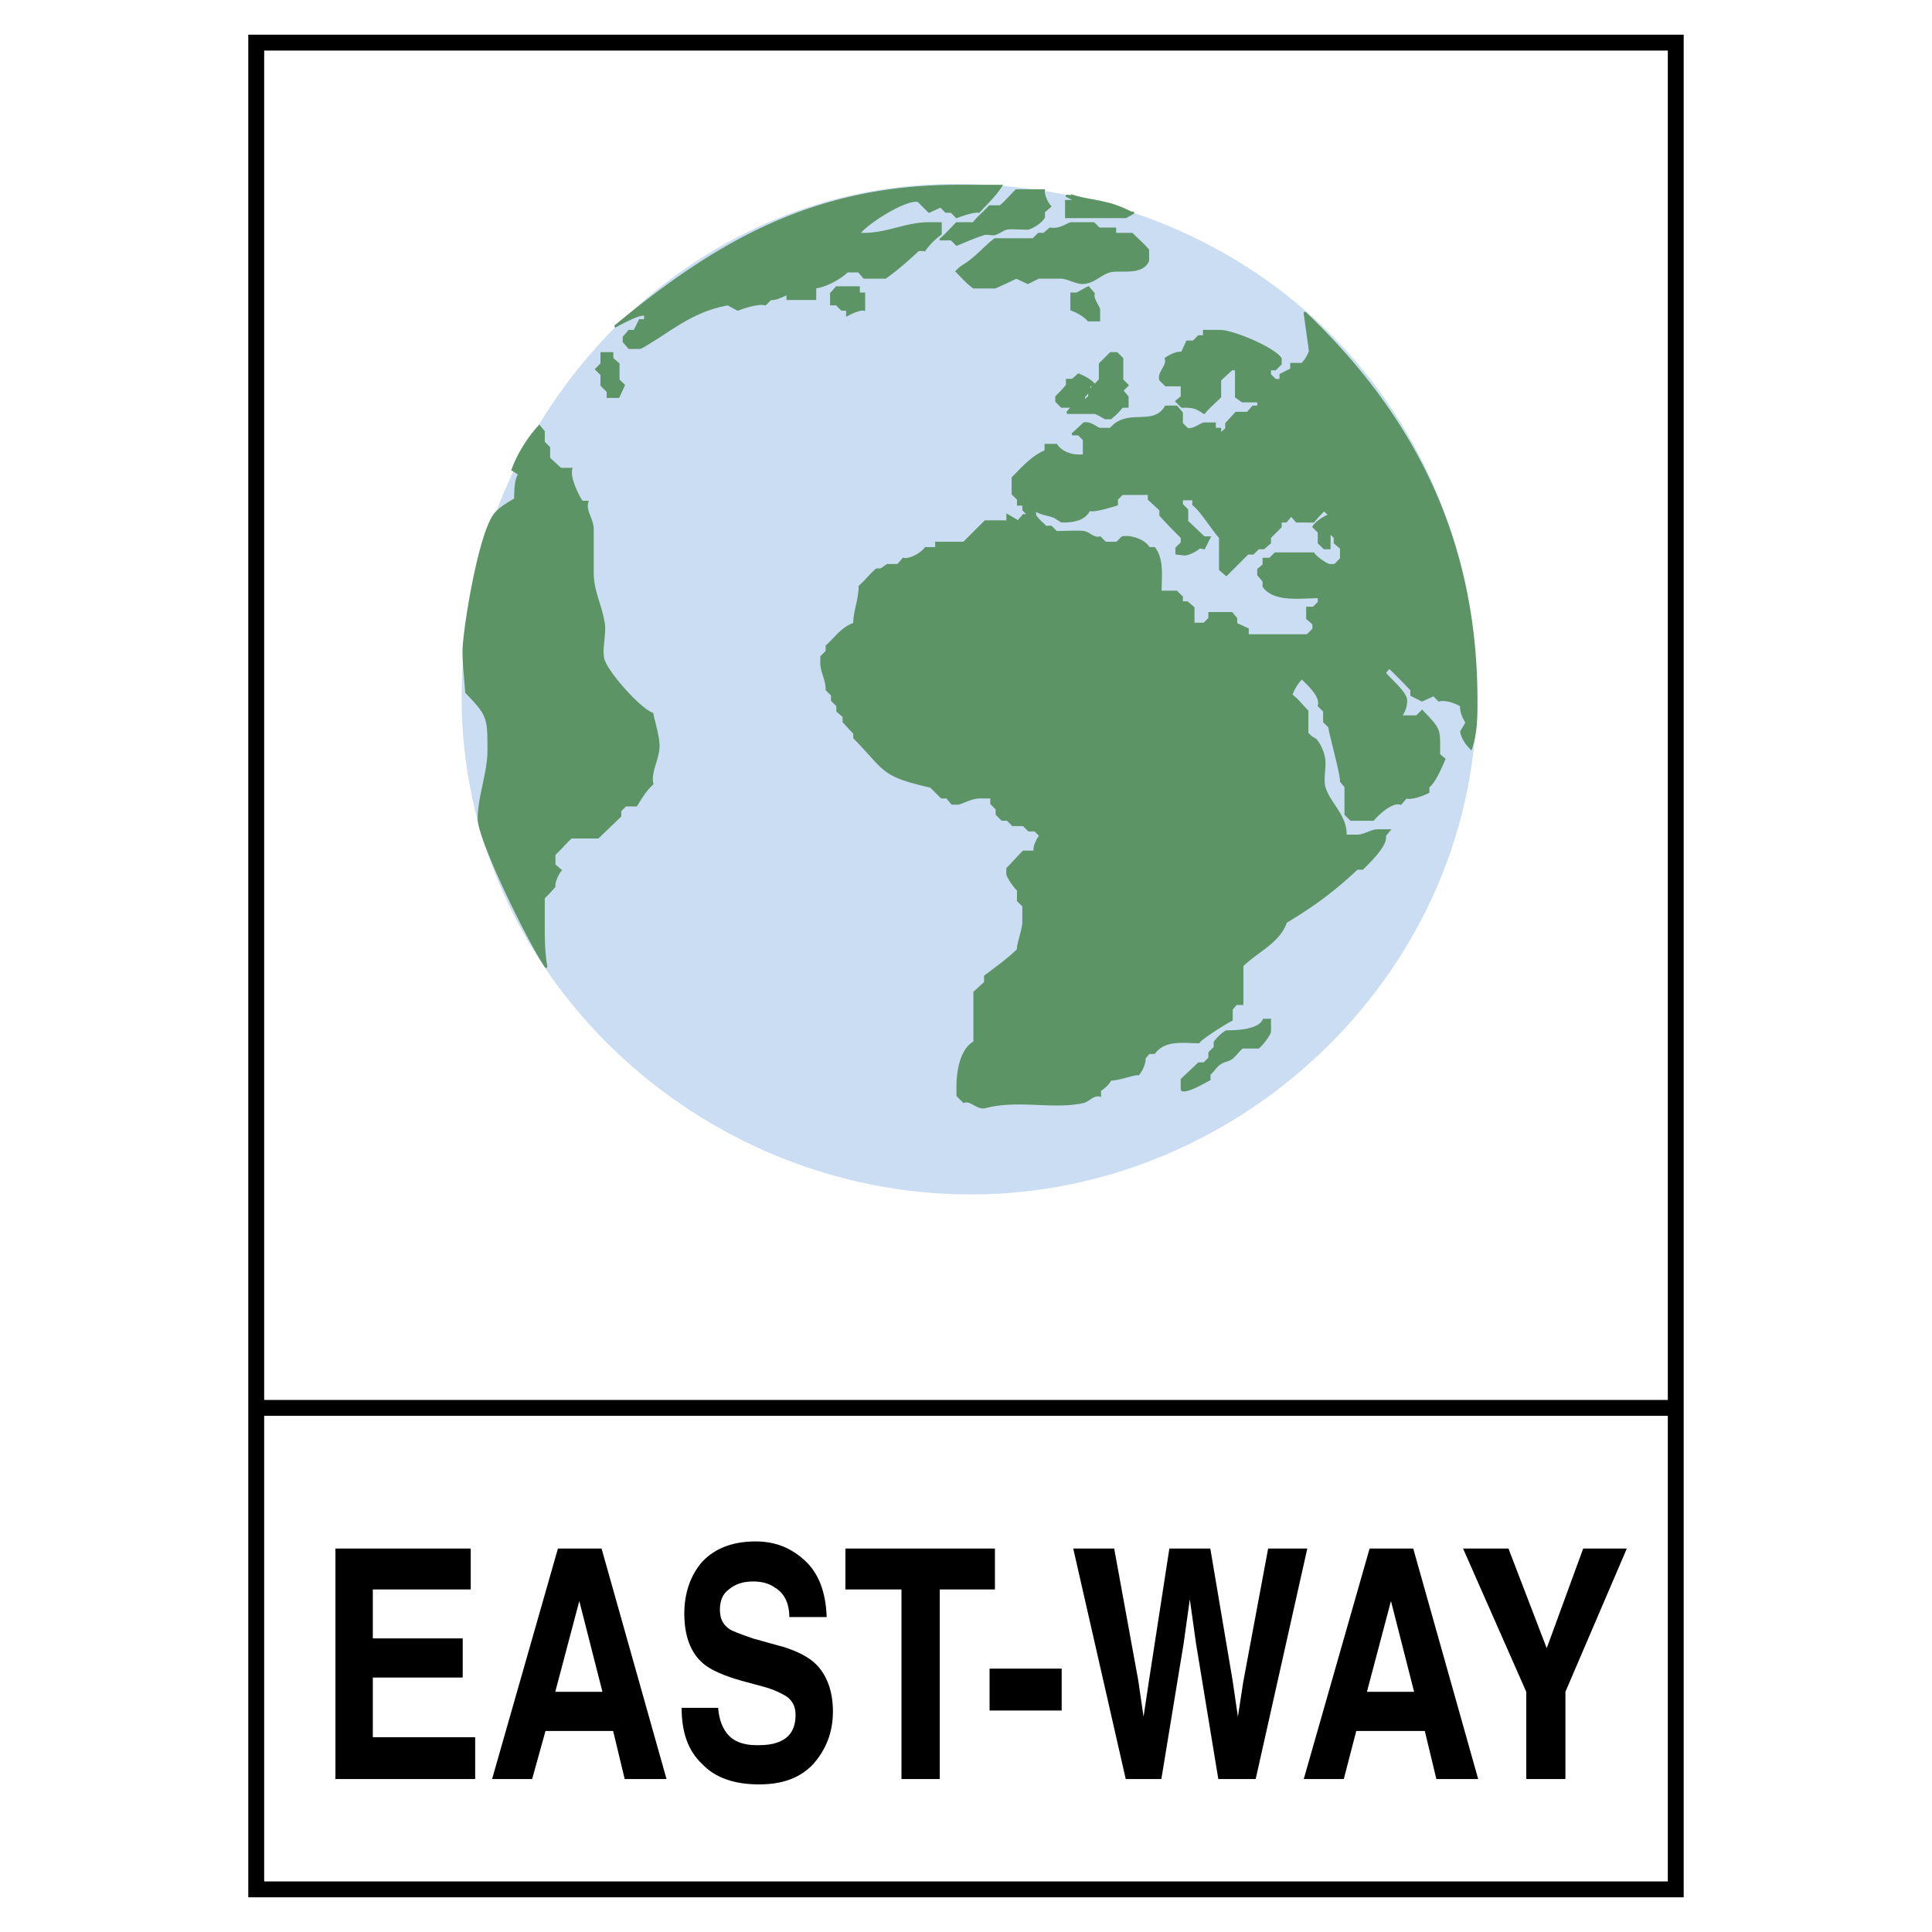
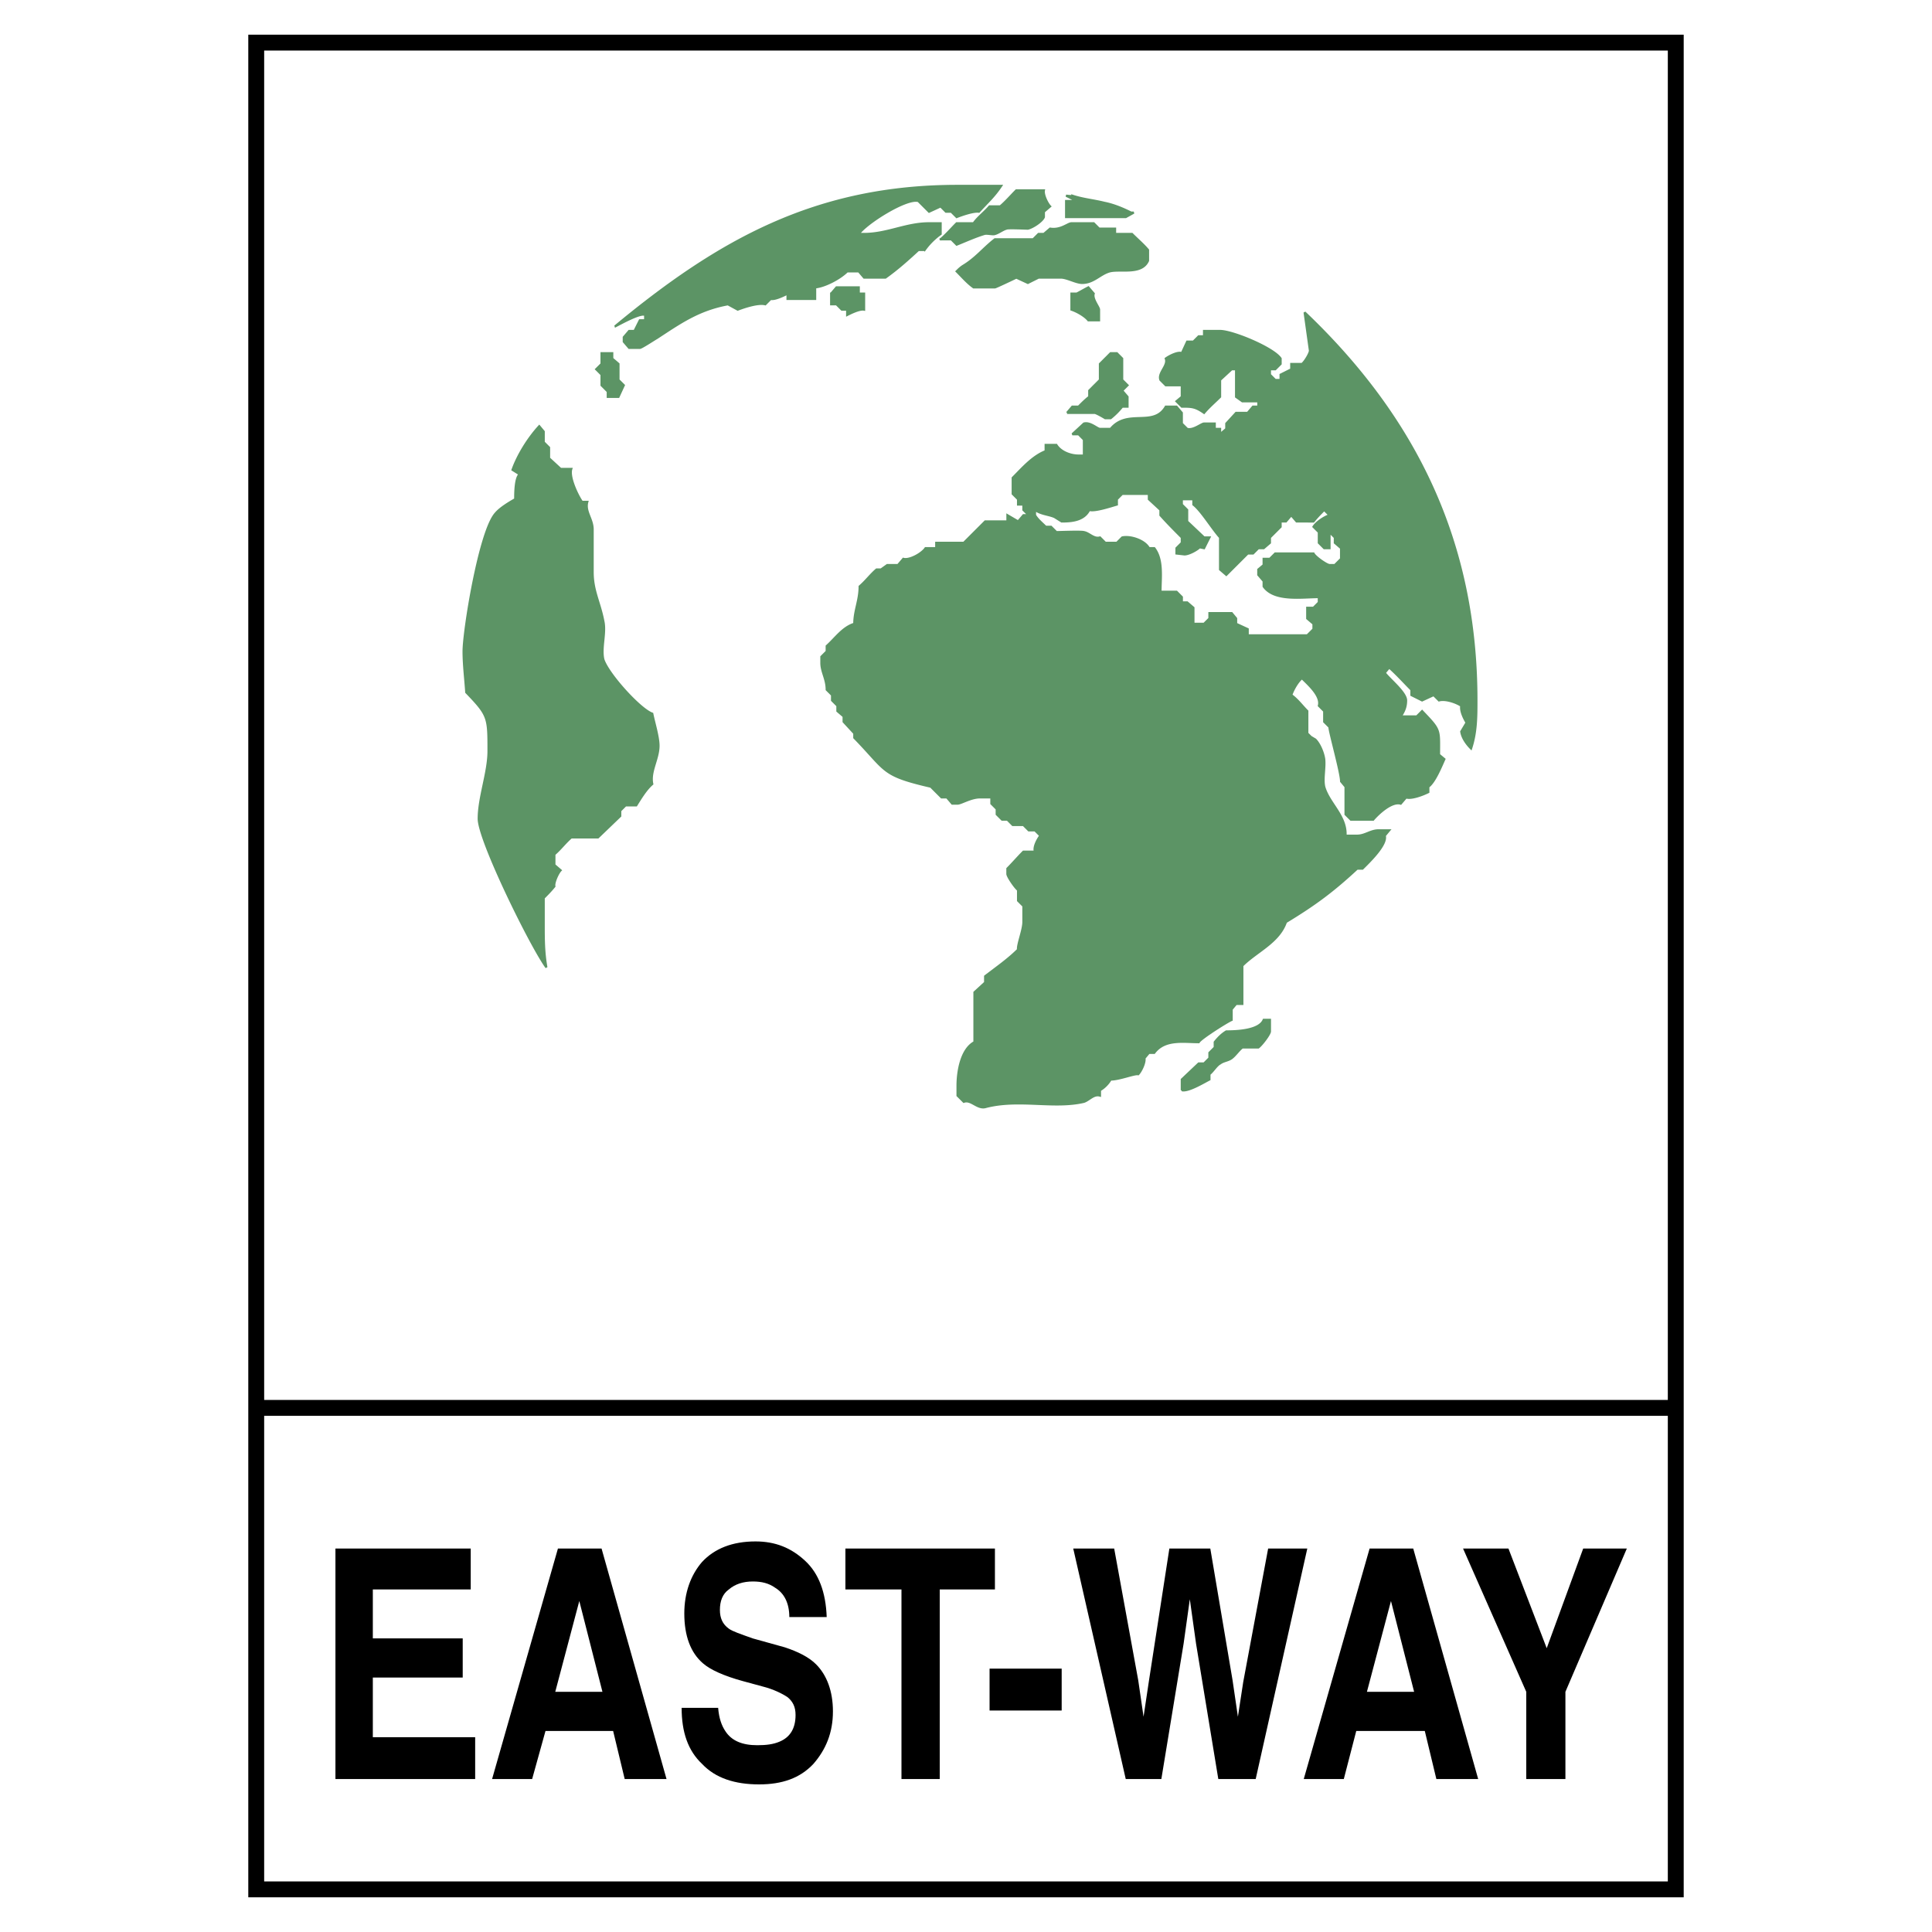
<svg xmlns="http://www.w3.org/2000/svg" width="2500" height="2500" viewBox="0 0 192.756 192.756">
  <path fill-rule="evenodd" clip-rule="evenodd" fill="#fff" d="M0 0h192.756v192.756H0V0z" />
-   <path d="M147.213 68.807c-.443-29.303-23.086-50.348-52.034-50.348-27.704 0-49.015 24.241-49.015 51.146 0 27.527 23.53 49.46 50.702 49.46 27.349.001 50.702-22.731 50.347-50.258z" fill-rule="evenodd" clip-rule="evenodd" fill="#cbddf2" stroke="#cbddf2" stroke-width=".216" stroke-miterlimit="2.613" />
  <path d="M117.91 108.766V107.7l1.688-1.598h.533l.533-.533v-.533l.531-.533v-.531c.355-.445.711-.799 1.154-1.066 1.066 0 3.287-.088 3.73-1.154h.621v1.154c0 .268-.799 1.332-1.154 1.598h-1.598c-.355.268-.711.801-1.066 1.066s-.799.266-1.154.533c-.355.178-.711.799-1.064 1.066v.531c-.533.267-2.131 1.243-2.754 1.066zM60.017 35.242h1.066v.533l.621.533v1.598l.532.532-.532 1.155h-1.066v-.532l-.621-.623v-1.065l-.533-.533.533-.532v-1.066zM82.926 29.292l.532-.621h2.22v.621h.532v1.599c-.443-.089-1.331.354-1.687.533v-.533h-.533l-.533-.533h-.532v-1.066h.001zM93.847 23.876c.622-.533 1.065-1.065 1.599-1.598h1.687c.443-.622 1.066-1.065 1.598-1.687h1.066c.533-.444 1.064-1.066 1.598-1.599h2.752c-.088.444.355 1.332.623 1.599l-.623.533v.532c-.176.445-1.152 1.066-1.598 1.155-.266 0-2.041-.089-2.131 0-.355.088-.799.444-1.154.532-.178.089-.799-.088-1.064 0-.889.267-1.866.71-2.753 1.065l-.533-.533h-1.067v.001zM106.988 19.525c0 .089-.531 0-.621 0l1.066.533h-1.066v1.598h5.949l.799-.443h-.266c-.889-.444-1.775-.799-2.664-.977-1.064-.267-2.13-.356-3.197-.711zM95.446 27.073c.177-.178.355-.355.621-.532 1.332-.8 2.042-1.776 3.197-2.665h3.818l.533-.533h.531l.623-.532c1.064.177 1.775-.533 2.131-.533h2.221l.531.533h1.598v.532h1.688c.533.533 1.154 1.065 1.6 1.599v1.065c-.621 1.421-2.754.799-3.818 1.065-.977.267-1.598 1.154-2.752 1.154-.623 0-1.51-.533-2.133-.533h-2.219l-1.066.533-1.154-.533c-.178.088-2.041.977-2.131.977h-2.131c-.623-.443-1.155-1.065-1.688-1.597zM108.588 31.957c-.355-.444-1.154-.888-1.688-1.065v-1.599h.533c.355-.178.799-.444 1.154-.621l.533.621c-.178.533.531 1.332.531 1.599v1.065h-1.063zM106.457 41.191l.531-.622h.623c.355-.355.709-.71 1.064-.977v-.622l1.066-1.065v-1.598l1.064-1.066h.623l.531.533v2.131l.533.533-.533.533.533.622v.977h-.533a7.117 7.117 0 0 1-1.154 1.154h-.533s-.887-.533-1.064-.533h-2.751z" fill-rule="evenodd" clip-rule="evenodd" fill="#5c9465" stroke="#5c9465" stroke-width=".216" stroke-miterlimit="2.613" />
-   <path d="M109.209 38.438h-.533v.533l-.533.622v.444l-.531.533h-1.688l-.533-.533v-.444c.355-.355.711-.71 1.066-1.154v-.533h.531l.623-.533c.444.178 1.332.622 1.598 1.065z" fill-rule="evenodd" clip-rule="evenodd" fill="#5c9465" stroke="#5c9465" stroke-width=".216" stroke-miterlimit="2.613" />
-   <path d="M137.535 52.024l-1.066.533v2.131c1.332.799 1.066 3.907 1.066 5.417l.621.533h1.064v-4.262c0-.089-.531-.977-.621-1.154v-1.599c-.443-.355-.798-1.155-1.064-1.599zM140.287 53.623v.533c.355.266.799.71 1.066 1.065v.533l.531-.533v-.533l-.531-.533h-.533l-.533-.532z" fill-rule="evenodd" clip-rule="evenodd" fill="#cbddf2" stroke="#cbddf2" stroke-width=".216" stroke-miterlimit="2.613" />
  <path d="M131.053 62.769l-.623.622H124.483v-.622l-1.156-.533v-.532l-.443-.533h-2.218v.533l-.533.532h-1.066v-1.598l-.621-.533h-.533v-.533l-.531-.532h-1.6c0-1.421.268-3.197-.621-4.351h-.533c-.443-.799-1.865-1.244-2.664-1.066l-.531.533h-1.156l-.531-.533c-.621.178-1.066-.444-1.6-.532-.266-.089-2.396 0-2.752 0l-.533-.533h-.531c-.355-.355-.801-.71-1.066-1.154h-1.154l-.533.622-1.064-.622v.622h-2.221l-2.131 2.131h-2.752v.533h-1.066c-.354.533-1.598 1.243-2.22 1.065l-.532.622H88.52l-.622.444h-.444c-.622.533-1.065 1.155-1.687 1.688 0 1.42-.533 2.397-.533 3.729-1.154.355-1.864 1.421-2.752 2.22v.533l-.532.533v.622c0 .888.532 1.599.532 2.664l.533.532v.533l.533.533v.533l.622.533v.533l1.065 1.154v.443c3.286 3.375 2.664 3.73 7.637 4.884l1.065 1.066h.533l.533.622h.533c.355 0 1.333-.622 2.22-.622h1.154v.622l.533.533v.533l.533.533h.533l.531.533h1.066l.533.533h.621l.533.533c-.268.355-.711 1.154-.533 1.598h-1.154c-.533.533-1.066 1.154-1.598 1.687v.533c0 .266.799 1.42 1.064 1.598v1.066l.533.533v1.598c0 .799-.621 2.309-.533 2.753-.977.977-2.131 1.776-3.285 2.663v.623l-1.066.977v4.973c-1.331.711-1.687 2.93-1.687 4.352v.977l.622.621c.711-.268 1.333.711 2.131.533 3.285-.889 6.838.178 9.855-.533.533-.178.979-.799 1.6-.621v-.533a3.06 3.06 0 0 0 1.064-1.066c.889 0 2.398-.621 2.754-.531.266-.268.709-1.156.621-1.6l.443-.533h.533c1.064-1.42 2.93-1.064 4.439-1.064.178-.355 2.842-2.043 3.285-2.221v-1.064l.443-.533h.623v-3.818c1.42-1.421 3.641-2.309 4.35-4.352 2.932-1.775 4.707-3.108 7.104-5.328h.533c.623-.621 2.486-2.397 2.221-3.285l.443-.533h-1.064c-.801 0-1.332.533-2.133.533h-1.154v-.178c0-1.865-1.686-3.107-2.131-4.707-.178-.799.09-1.864 0-2.752-.088-.622-.443-1.509-.887-1.954l-.445-.266-.355-.355v-2.22c-.531-.533-.977-1.154-1.598-1.599.178-.532.621-1.332 1.066-1.687.621.622 1.953 1.776 1.688 2.753l.531.533v1.066l.533.532c-.088.178 1.154 4.529 1.154 5.417l.443.533v2.753l.533.533H137c.533-.622 1.865-1.865 2.752-1.598l.533-.622c.533.178 1.688-.267 2.219-.533v-.533c.623-.444 1.244-1.953 1.6-2.752l-.533-.444c0-2.575.178-2.397-1.688-4.351l-.531.533h-1.6c.355-.533.533-.977.533-1.599 0-.799-1.688-2.131-2.131-2.753l.443-.532c.799.71 1.51 1.509 2.221 2.22v.532l1.064.533 1.154-.533.533.533c.621-.178 1.688.178 2.221.533-.09.533.266 1.243.531 1.687l-.531.889c.088.621.531 1.243.977 1.687.533-1.599.533-3.196.533-4.795 0-15.717-6.039-28.148-17.139-38.715l.533 3.817c0 .267-.533 1.155-.799 1.333h-1.066v.533l-1.064.533v.533h-.533l-.533-.533v-.542h.533l.533-.533v-.533c-.711-1.066-4.795-2.753-6.039-2.753h-1.598v.533h-.533l-.533.533h-.621l-.533 1.154c-.354-.177-1.242.267-1.598.533.266.71-.799 1.421-.533 2.131l.533.533h1.598v1.154l-.531.444.531.533c.977 0 1.332 0 2.221.622.533-.622 1.064-1.066 1.598-1.599v-1.687l1.154-1.065h.443v2.752l.623.444h1.598v.533h-.533l-.531.622h-1.156l-.977 1.066v.532l-.621.533v-.532h-.533v-.532h-1.064c-.268 0-1.066.71-1.688.532l-.533-.532v-1.066l-.531-.622h-1.066c-1.242 2.131-3.818.178-5.506 2.22h-1.064c-.268 0-.977-.71-1.6-.532l-1.154 1.065h.623l.531.533V45.454h-.531c-.799 0-1.777-.355-2.221-1.065h-1.064v.621c-1.332.533-2.311 1.688-3.287 2.665v1.598l.533.533v.533h.533v.533l.533.532h.621v-.532c.621.444 1.332.444 1.953.71l.711.444c.977 0 2.219-.089 2.752-1.154.533.177 2.131-.355 2.754-.533v-.533l.531-.533h2.664v.533l1.154 1.066v.532c.711.799 1.422 1.509 2.131 2.22v.533l-.531.533v.533l.799.089c.443 0 1.242-.444 1.508-.711l.445.089.533-1.066h-.533l-1.688-1.598v-1.154l-.533-.533v-.533h1.154v.533c.799.622 1.865 2.397 2.664 3.285v3.197l.621.533 2.133-2.131h.531l.533-.533h.533l.621-.533v-.533l1.066-1.065v-.533h.531l.533-.622.533.622H131.049c.355-.444.711-.799 1.064-1.154l.533.532c-.533.178-1.332.71-1.598 1.154l.533.533v1.065l.531.533h.533V53.09l.533.532v.533l.621.533v1.065l-.621.622h-.533c-.266 0-1.42-.799-1.598-1.154h-3.819l-.533.533h-.621v.622l-.533.444v.533l.533.622v.533c1.064 1.509 3.818 1.065 5.506 1.065v.533l-.533.533h-.623v1.066l.623.532v.532h.006zM54.511 96.512c-.267-1.51-.267-2.842-.267-4.263v-2.664c.355-.355.71-.711 1.066-1.154-.089-.355.355-1.332.622-1.599l-.622-.533v-1.065c.622-.533 1.065-1.155 1.687-1.687h2.664l2.22-2.132v-.533l.532-.532h1.066c.443-.71.977-1.599 1.598-2.131-.266-1.243.622-2.486.622-3.818 0-.888-.444-2.309-.622-3.196-1.243-.444-4.439-3.996-4.884-5.417-.266-1.154.267-2.664 0-3.819-.354-1.864-1.065-3.019-1.065-4.884v-4.262c0-1.065-.799-1.776-.532-2.753h-.533c-.443-.622-1.332-2.486-1.065-3.285h-1.065l-1.154-1.065v-1.065l-.533-.533v-1.065l-.444-.533c-1.065 1.154-2.131 2.841-2.664 4.351l.71.444c-.443.355-.443 1.954-.443 2.486-.622.355-1.51.888-1.954 1.42-1.599 1.776-3.197 11.721-3.197 13.764 0 1.332.178 2.753.267 4.085 2.22 2.308 2.22 2.485 2.22 5.86 0 2.131-.977 4.617-.977 6.748-.001 2.131 5.15 12.61 6.747 14.83zM61.348 32.578c.533-.266 2.575-1.42 3.02-1.154v.533h-.533l-.533 1.065h-.533l-.533.622v.444l.533.621h1.065c.178 0 1.51-.887 1.687-.977 2.309-1.51 4.173-2.841 7.104-3.374l.977.533c.71-.267 2.042-.71 2.752-.533l.533-.533c.443.089 1.332-.355 1.687-.533v.533h2.753v-1.154c.977-.089 2.486-.889 3.197-1.599h1.154l.532.622h2.132c1.243-.888 2.22-1.776 3.285-2.752h.622a6.852 6.852 0 0 1 1.598-1.599v-1.065h-1.154c-2.309 0-4.173 1.065-6.482 1.065h-.532c.71-1.065 4.795-3.641 5.949-3.285l1.065 1.065 1.154-.533.533.533h.532l.533.532c.444-.177 1.687-.621 2.22-.532.887-.977 1.51-1.509 2.219-2.575h-4.351c-14.116 0-23.796 5.417-34.185 14.03z" fill-rule="evenodd" clip-rule="evenodd" fill="#5c9465" stroke="#5c9465" stroke-width=".216" stroke-miterlimit="2.613" />
  <path d="M25.564 4.252h141.627v184.251H25.564V4.252zm.178 136.213h141.272" fill="none" stroke="#000" stroke-width="1.584" stroke-miterlimit="2.613" />
  <path fill-rule="evenodd" clip-rule="evenodd" d="M46.964 158.58h-9.767v4.883h8.968v3.908h-8.968v5.949h10.211v4.174H33.467v-22.998h13.497v4.084zM55.399 168.791h4.706l-2.308-9.057-2.398 9.057zm.267-14.295h4.351l6.482 22.998h-4.173l-1.154-4.795h-6.748l-1.332 4.795h-3.996l6.57-22.998zM71.649 170.389c.088 1.066.354 1.777.71 2.311.621.977 1.687 1.42 3.196 1.42.888 0 1.598-.088 2.22-.355 1.065-.443 1.598-1.332 1.598-2.664 0-.799-.266-1.332-.799-1.775-.533-.355-1.421-.799-2.486-1.066l-1.954-.531c-1.954-.533-3.285-1.154-3.996-1.777-1.243-1.064-1.865-2.752-1.865-4.973 0-2.041.622-3.818 1.776-5.148 1.243-1.332 3.02-2.043 5.328-2.043 1.953 0 3.552.621 4.972 1.953 1.333 1.244 2.043 3.107 2.131 5.594h-3.729c0-1.42-.533-2.396-1.421-2.93-.621-.443-1.332-.621-2.22-.621-.977 0-1.775.266-2.397.799-.622.443-.888 1.154-.888 2.041 0 .801.267 1.422.888 1.865.355.268 1.154.533 2.397.977l3.197.889c1.332.443 2.397.977 3.108 1.688 1.065 1.064 1.687 2.664 1.687 4.705 0 2.131-.71 3.818-1.953 5.24-1.332 1.42-3.108 2.041-5.417 2.041-2.397 0-4.351-.621-5.683-2.041-1.421-1.332-2.042-3.197-2.042-5.596h3.642v-.003zM99.264 154.496v4.084h-5.505v18.914H89.94V158.58h-5.594v-4.084h14.918zM98.73 166.482h7.194v4.174H98.73v-4.174zM111.162 154.496l2.399 13.141.531 3.64.533-3.55 2.043-13.231h4.084l2.221 13.141.533 3.64.531-3.463 2.486-13.318h3.907l-5.149 22.998h-3.73l-2.219-13.498-.623-4.439-.621 4.439-2.219 13.498h-3.553l-5.238-22.998h4.084zM136.379 168.791h4.707l-2.309-9.057-2.398 9.057zm.267-14.295h4.352l6.48 22.998h-4.172l-1.154-4.795h-6.838l-1.242 4.795h-3.996l6.57-22.998zM157.957 154.496h4.352l-6.127 14.295v8.703h-3.907v-8.703l-6.306-14.295h4.529l3.818 9.945 3.641-9.945z" />
</svg>